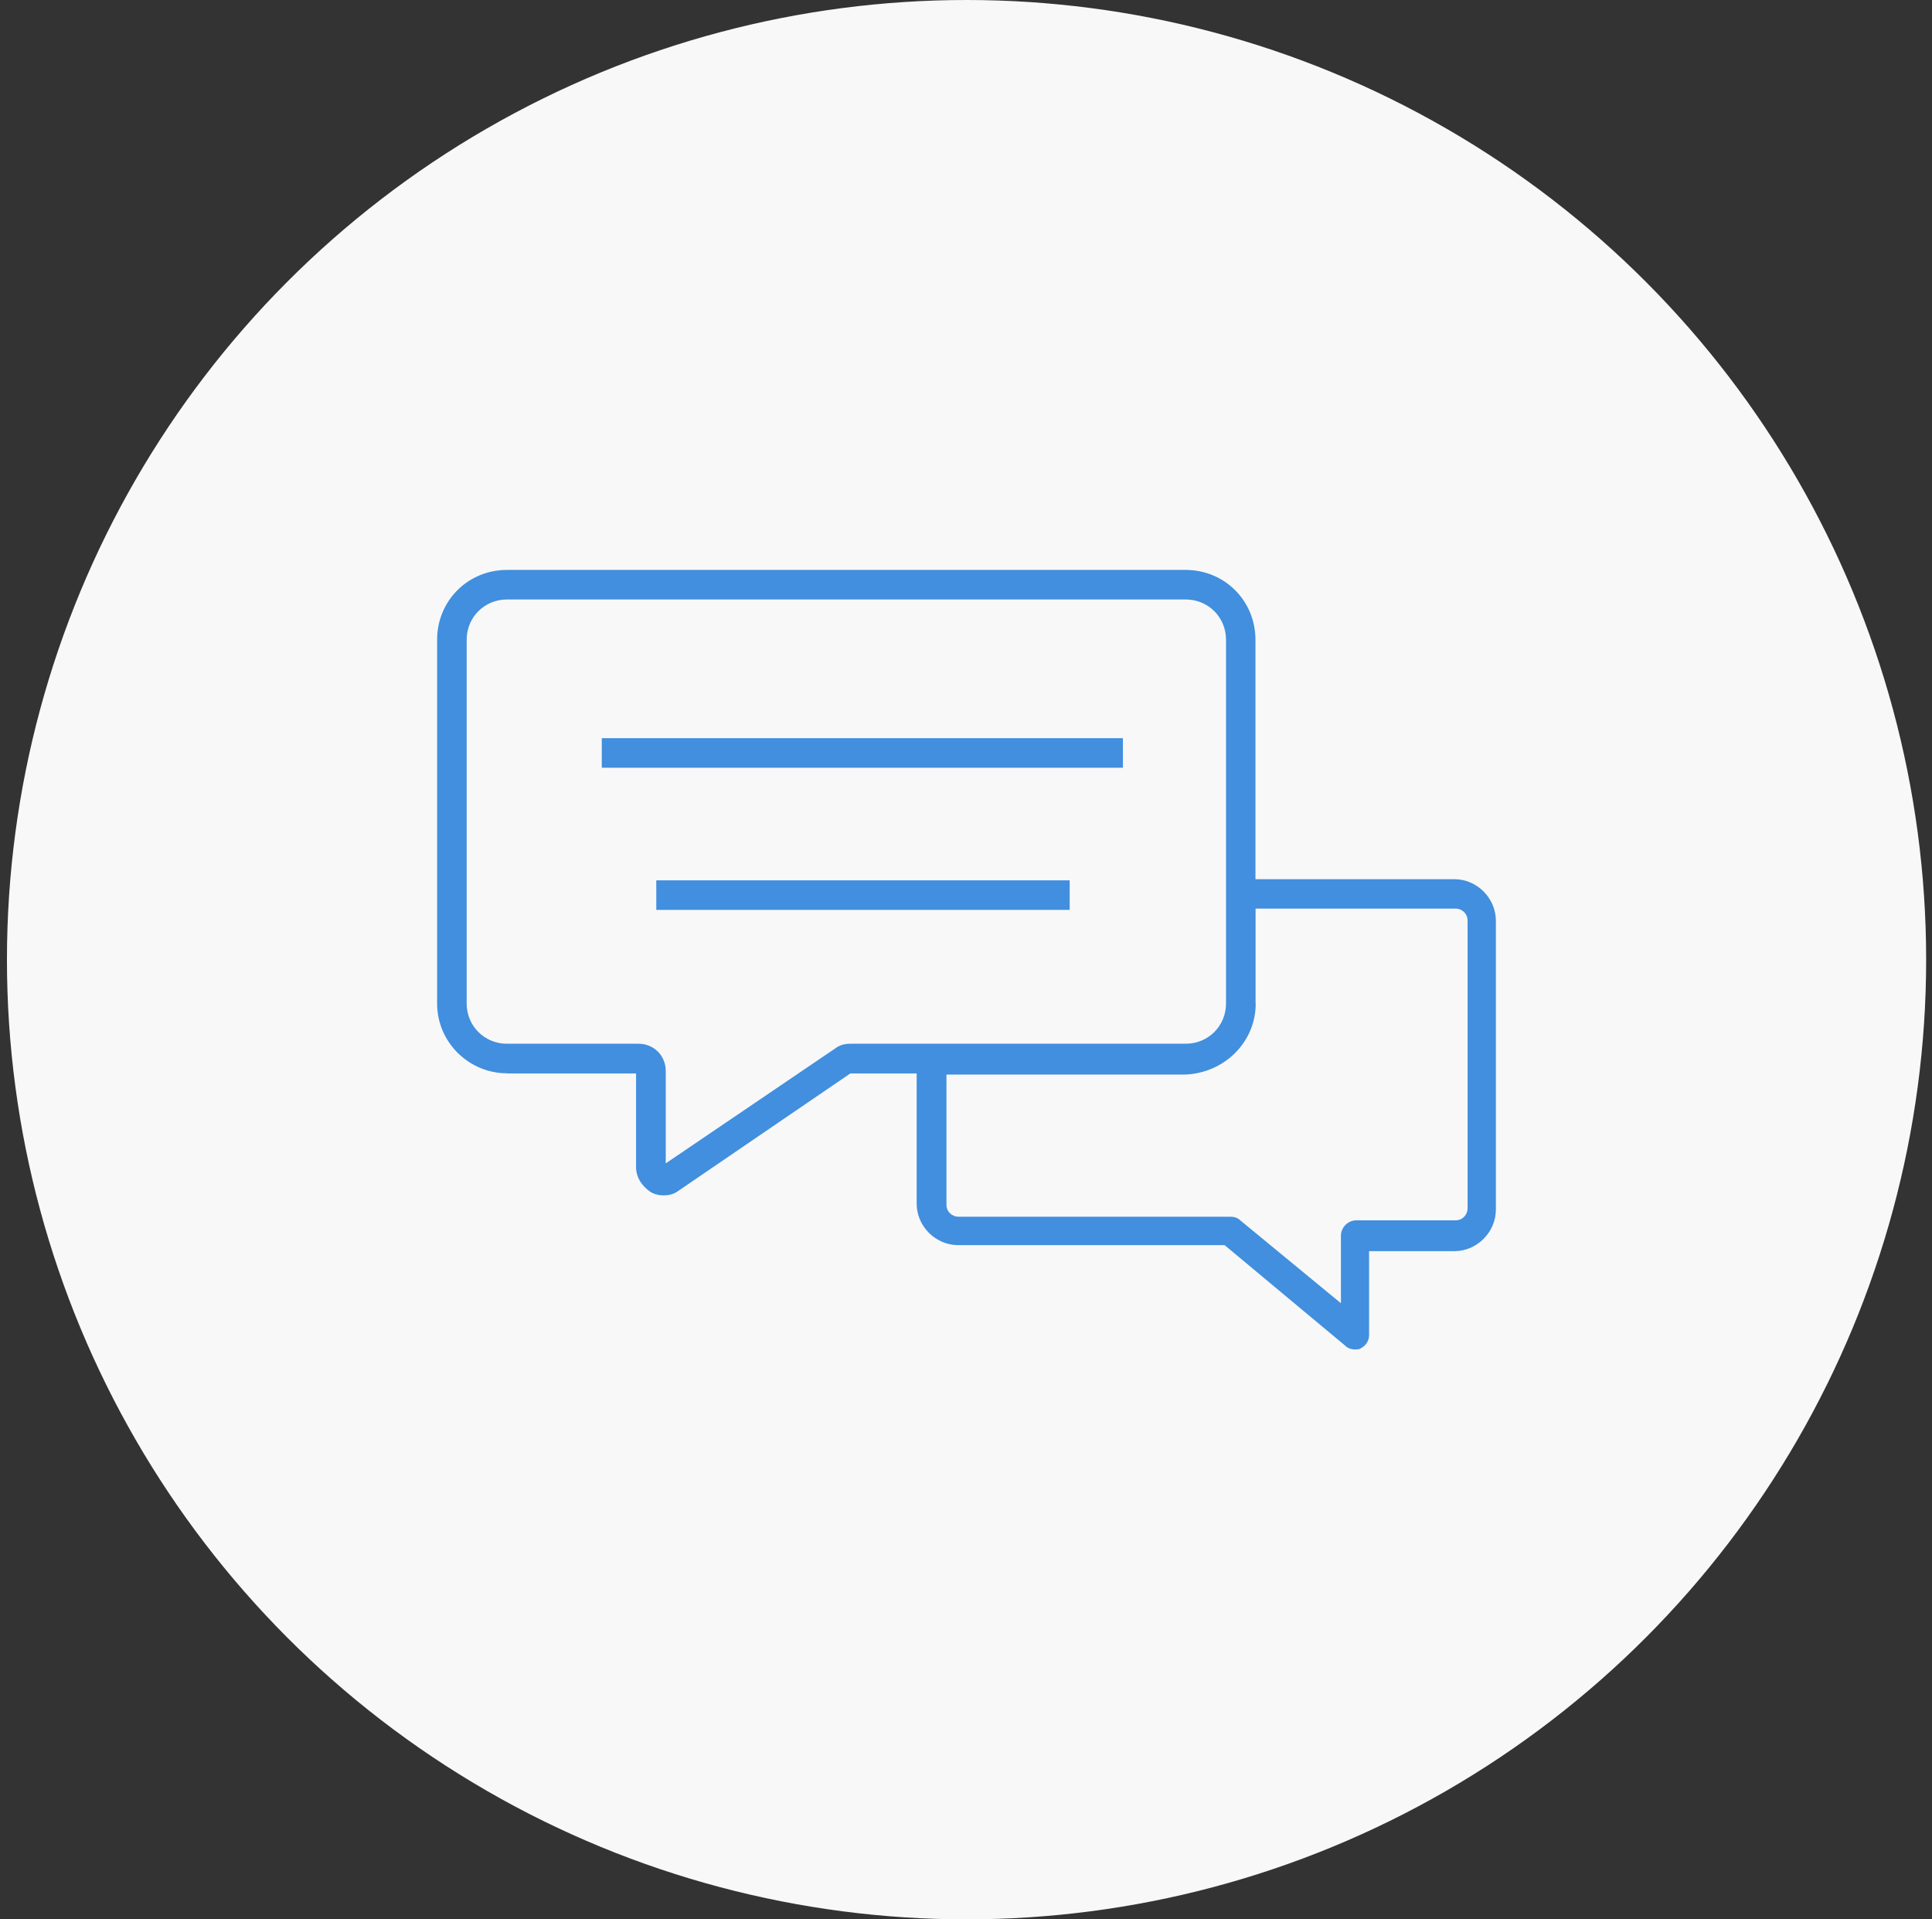
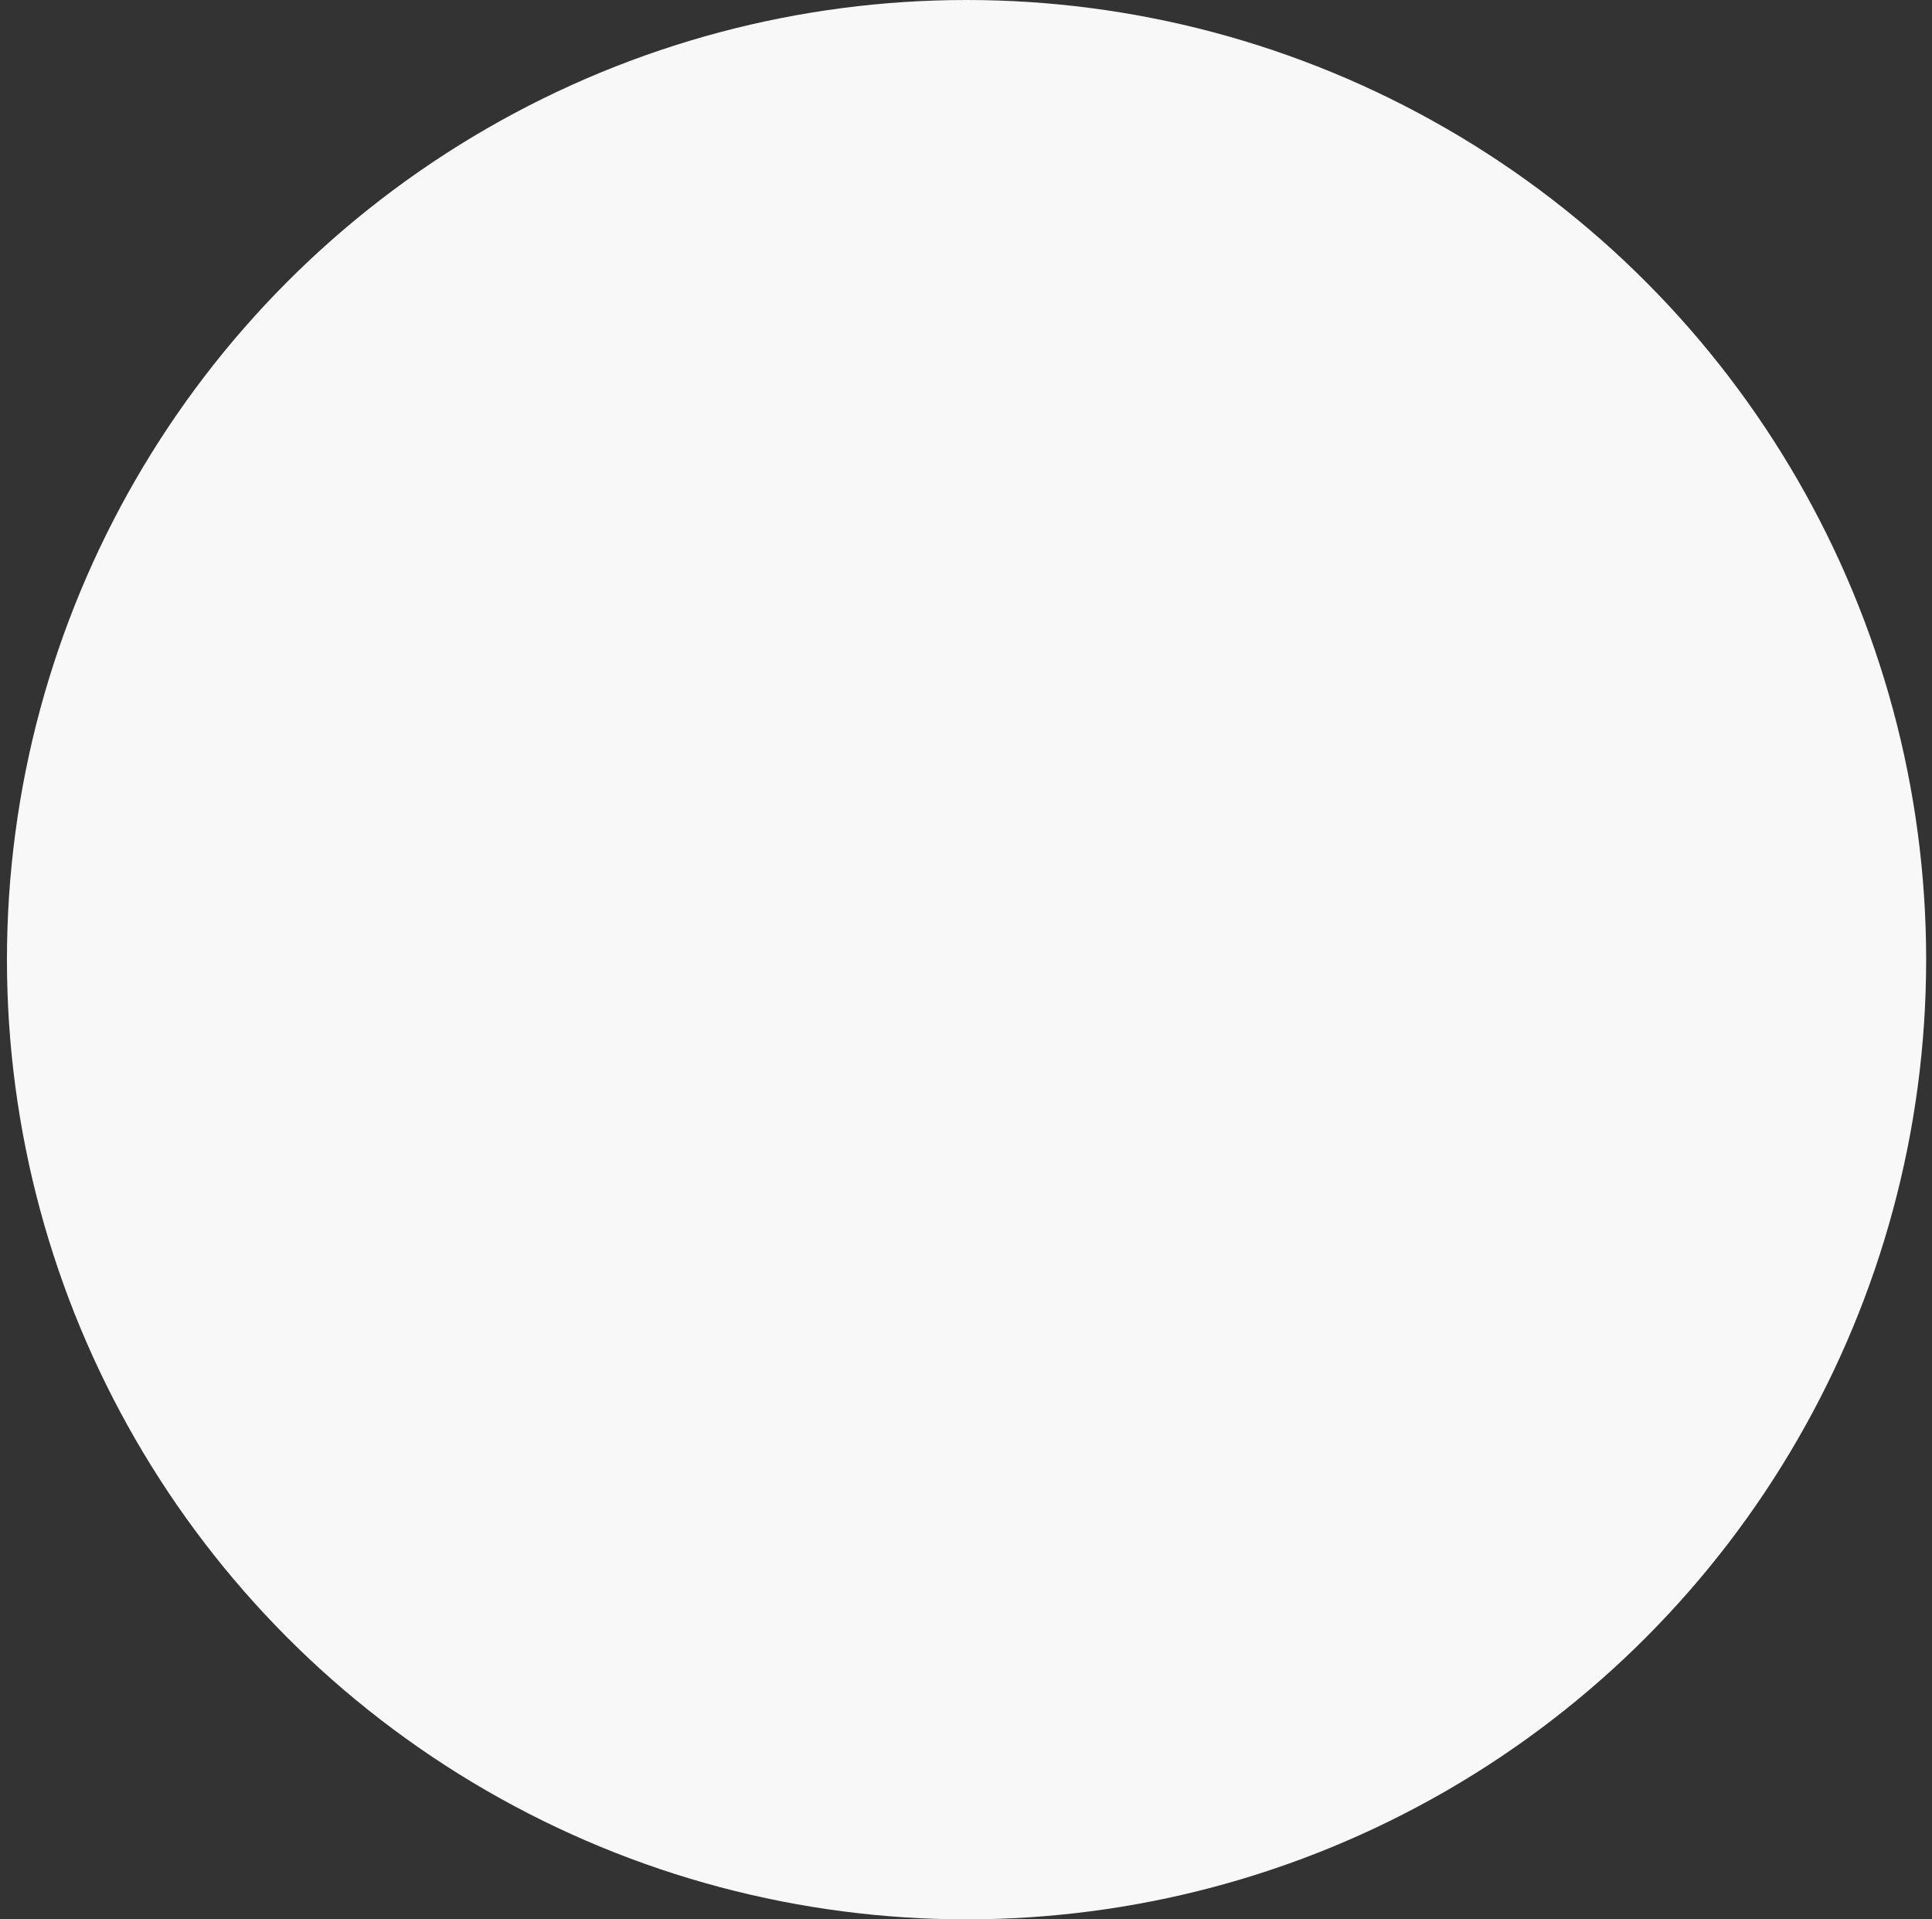
<svg xmlns="http://www.w3.org/2000/svg" width="151" height="150" viewBox="0 0 151 150" fill="none">
  <rect x="0" y="0" width="151" height="150" fill="#333333" stroke="none" />
  <circle cx="75.543" cy="75" r="75" fill="#F8F8F9" />
  <g clip-path="url(#clip0_1439_2109)">
-     <path d="M36.473 50C36.473 48.24 37.863 46.85 39.623 46.85H92.673C94.433 46.85 95.823 48.24 95.823 50V78.42C95.823 80.18 94.433 81.57 92.673 81.57H66.473C66.013 81.57 65.643 81.66 65.273 81.94L52.033 90.92V83.7C52.033 82.5 51.103 81.57 49.903 81.57H39.623C37.863 81.57 36.473 80.18 36.473 78.42V50ZM98.133 78.42V71.01H113.783C114.243 71.01 114.703 71.38 114.703 71.94V94.44C114.703 94.9 114.333 95.37 113.783 95.37H106.003C105.353 95.37 104.803 95.93 104.803 96.57V101.85L96.933 95.37C96.743 95.18 96.473 95.09 96.193 95.09H74.903C74.443 95.09 73.973 94.72 73.973 94.16V83.98H92.583C95.643 83.89 98.143 81.48 98.143 78.43M39.623 83.89H49.713V91.2C49.713 92.03 50.173 92.68 50.823 93.14C51.103 93.32 51.473 93.42 51.843 93.42C52.303 93.42 52.673 93.33 53.043 93.05L66.463 83.89H71.643V94.07C71.643 95.83 73.123 97.31 74.883 97.31H95.713L105.153 105.18C105.333 105.36 105.613 105.46 105.893 105.46C106.073 105.46 106.263 105.46 106.353 105.37C106.723 105.19 107.003 104.81 107.003 104.35V97.78H113.673C115.433 97.78 116.913 96.3 116.913 94.54V71.95C116.913 70.19 115.433 68.71 113.673 68.71H98.123V50C98.123 46.95 95.713 44.54 92.663 44.54H39.623C36.573 44.54 34.163 46.95 34.163 50V78.42C34.163 81.47 36.663 83.88 39.623 83.88" fill="#418FDE" />
-     <path d="M87.763 57.69H47.033V60H87.763V57.69Z" fill="#418FDE" />
+     <path d="M36.473 50C36.473 48.24 37.863 46.85 39.623 46.85H92.673C94.433 46.85 95.823 48.24 95.823 50V78.42C95.823 80.18 94.433 81.57 92.673 81.57H66.473C66.013 81.57 65.643 81.66 65.273 81.94L52.033 90.92V83.7C52.033 82.5 51.103 81.57 49.903 81.57H39.623C37.863 81.57 36.473 80.18 36.473 78.42ZM98.133 78.42V71.01H113.783C114.243 71.01 114.703 71.38 114.703 71.94V94.44C114.703 94.9 114.333 95.37 113.783 95.37H106.003C105.353 95.37 104.803 95.93 104.803 96.57V101.85L96.933 95.37C96.743 95.18 96.473 95.09 96.193 95.09H74.903C74.443 95.09 73.973 94.72 73.973 94.16V83.98H92.583C95.643 83.89 98.143 81.48 98.143 78.43M39.623 83.89H49.713V91.2C49.713 92.03 50.173 92.68 50.823 93.14C51.103 93.32 51.473 93.42 51.843 93.42C52.303 93.42 52.673 93.33 53.043 93.05L66.463 83.89H71.643V94.07C71.643 95.83 73.123 97.31 74.883 97.31H95.713L105.153 105.18C105.333 105.36 105.613 105.46 105.893 105.46C106.073 105.46 106.263 105.46 106.353 105.37C106.723 105.19 107.003 104.81 107.003 104.35V97.78H113.673C115.433 97.78 116.913 96.3 116.913 94.54V71.95C116.913 70.19 115.433 68.71 113.673 68.71H98.123V50C98.123 46.95 95.713 44.54 92.663 44.54H39.623C36.573 44.54 34.163 46.95 34.163 50V78.42C34.163 81.47 36.663 83.88 39.623 83.88" fill="#418FDE" />
    <path d="M83.603 68.8H51.293V71.11H83.603V68.8Z" fill="#418FDE" />
  </g>
  <defs>
    <clipPath id="clip0_1439_2109">
-       <rect width="82.76" height="60.92" fill="white" transform="translate(34.163 44.54)" />
-     </clipPath>
+       </clipPath>
  </defs>
</svg>